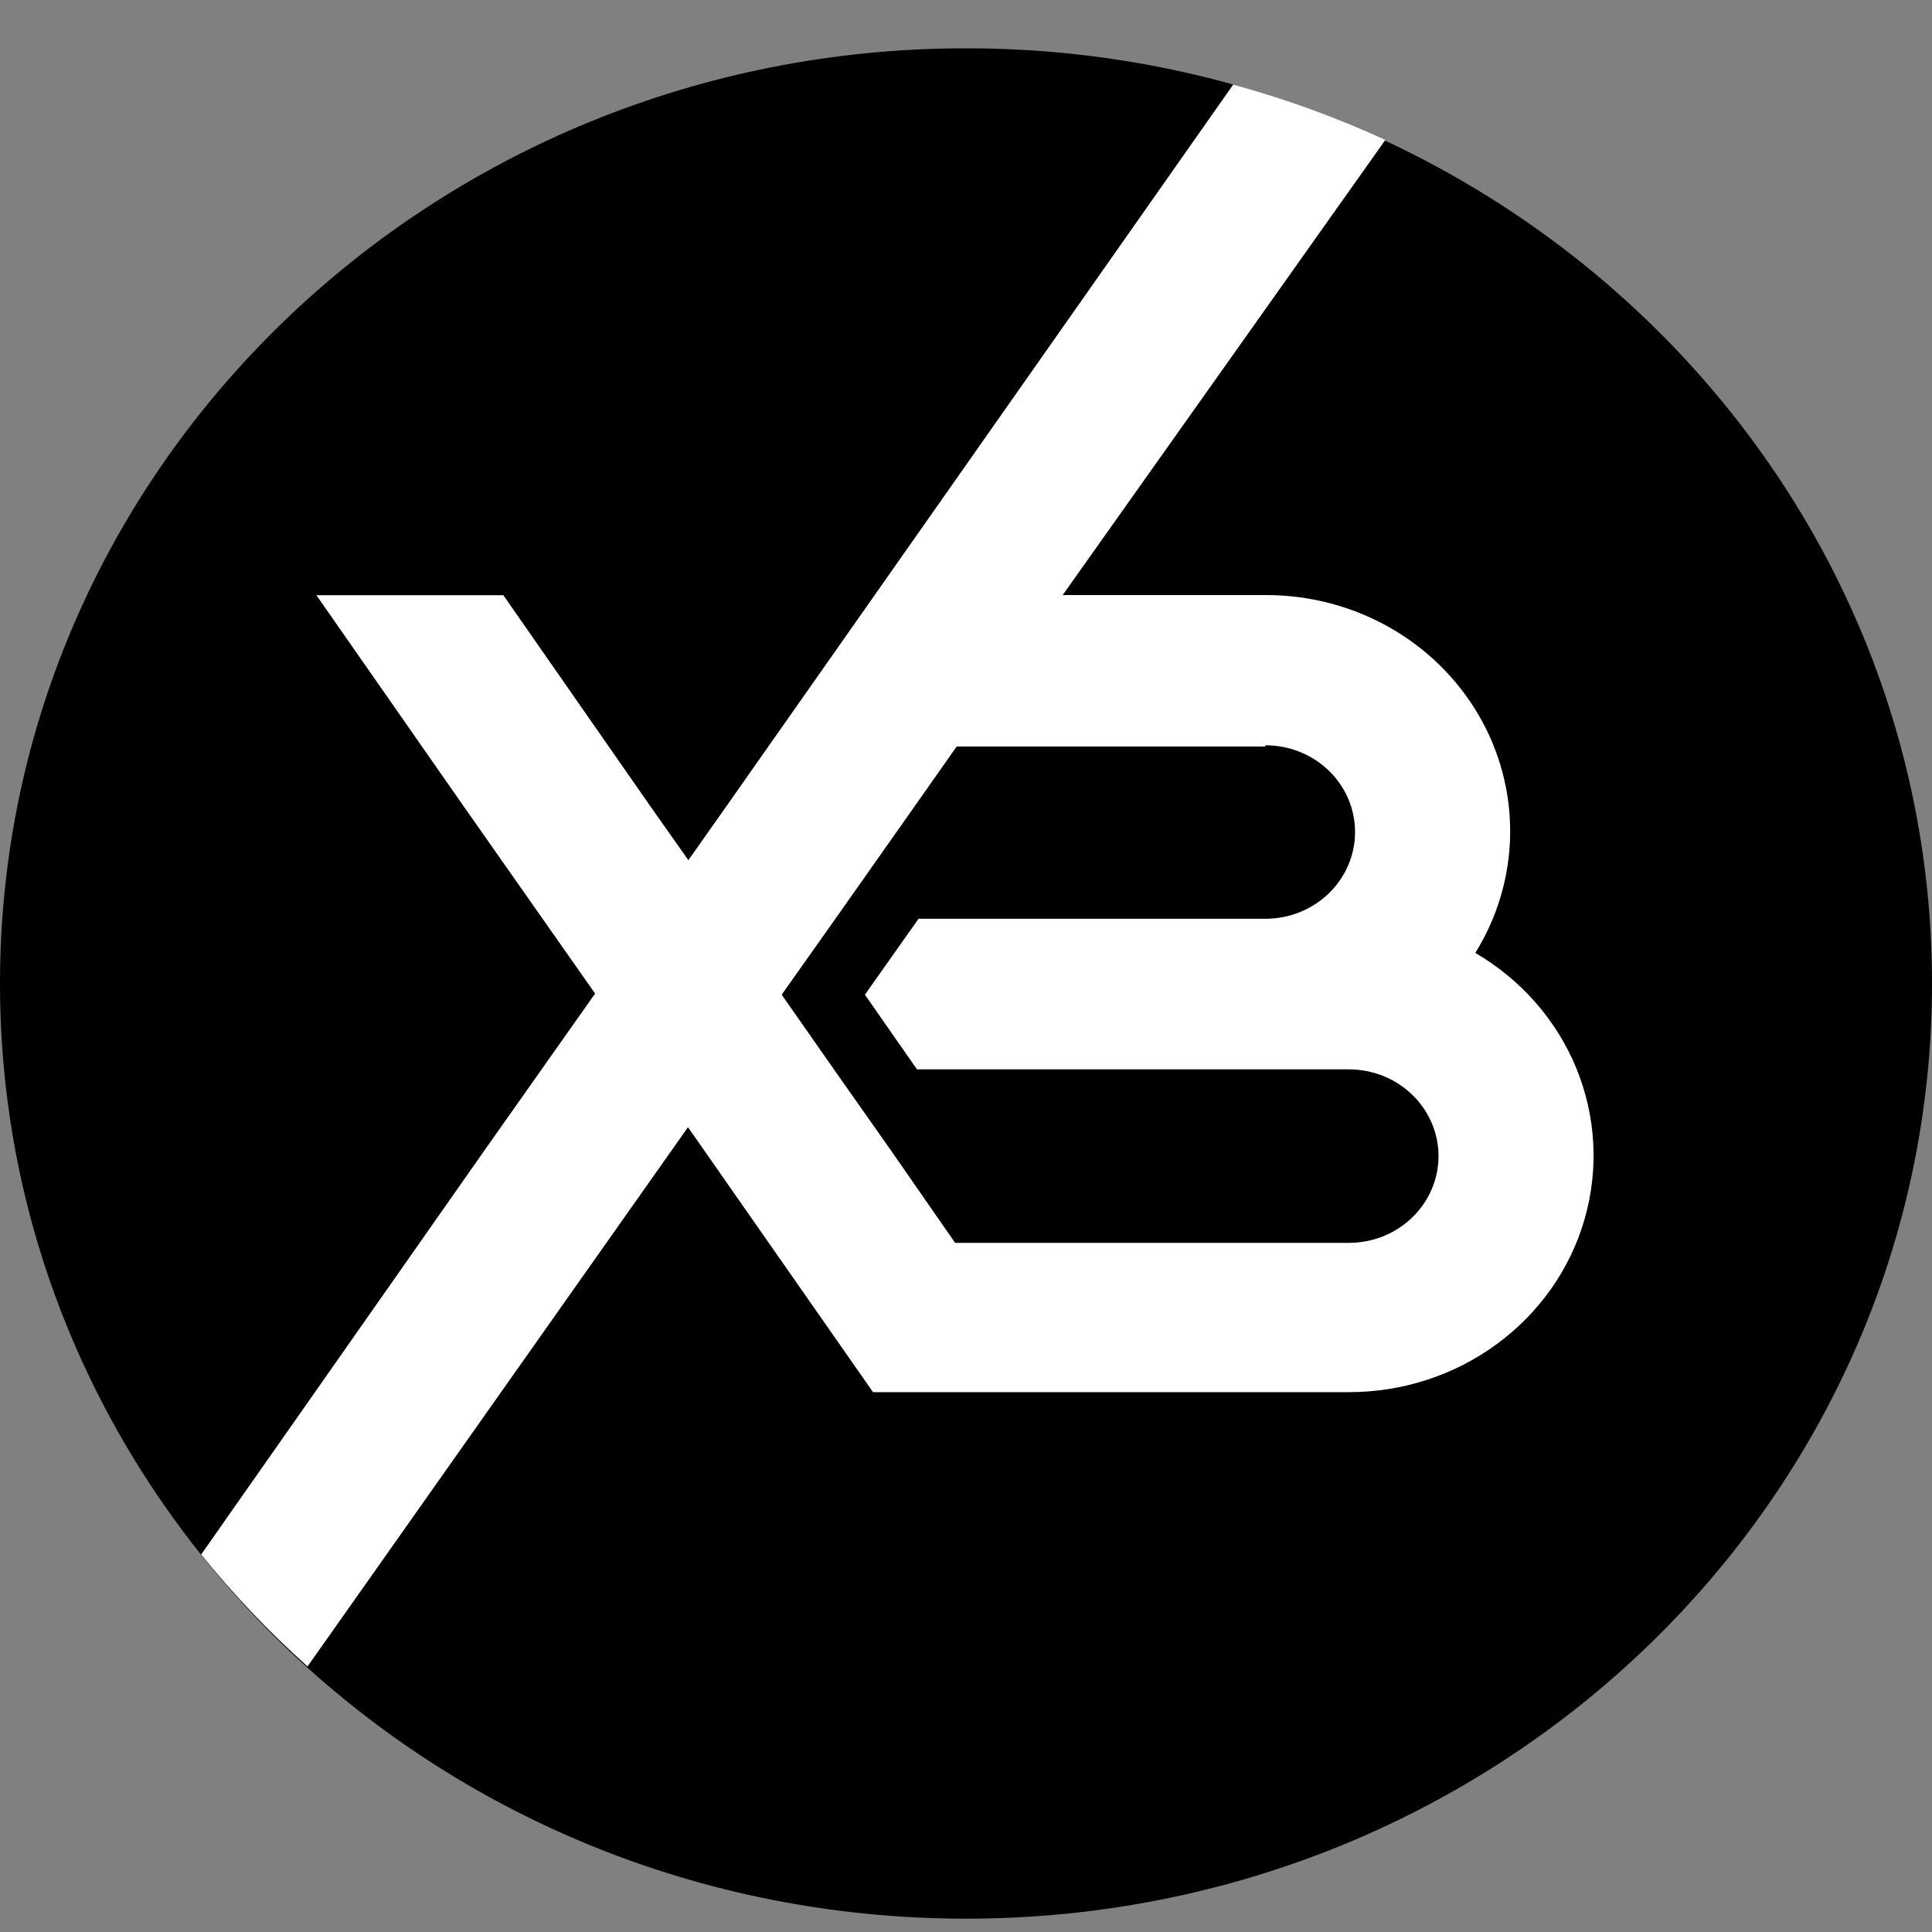
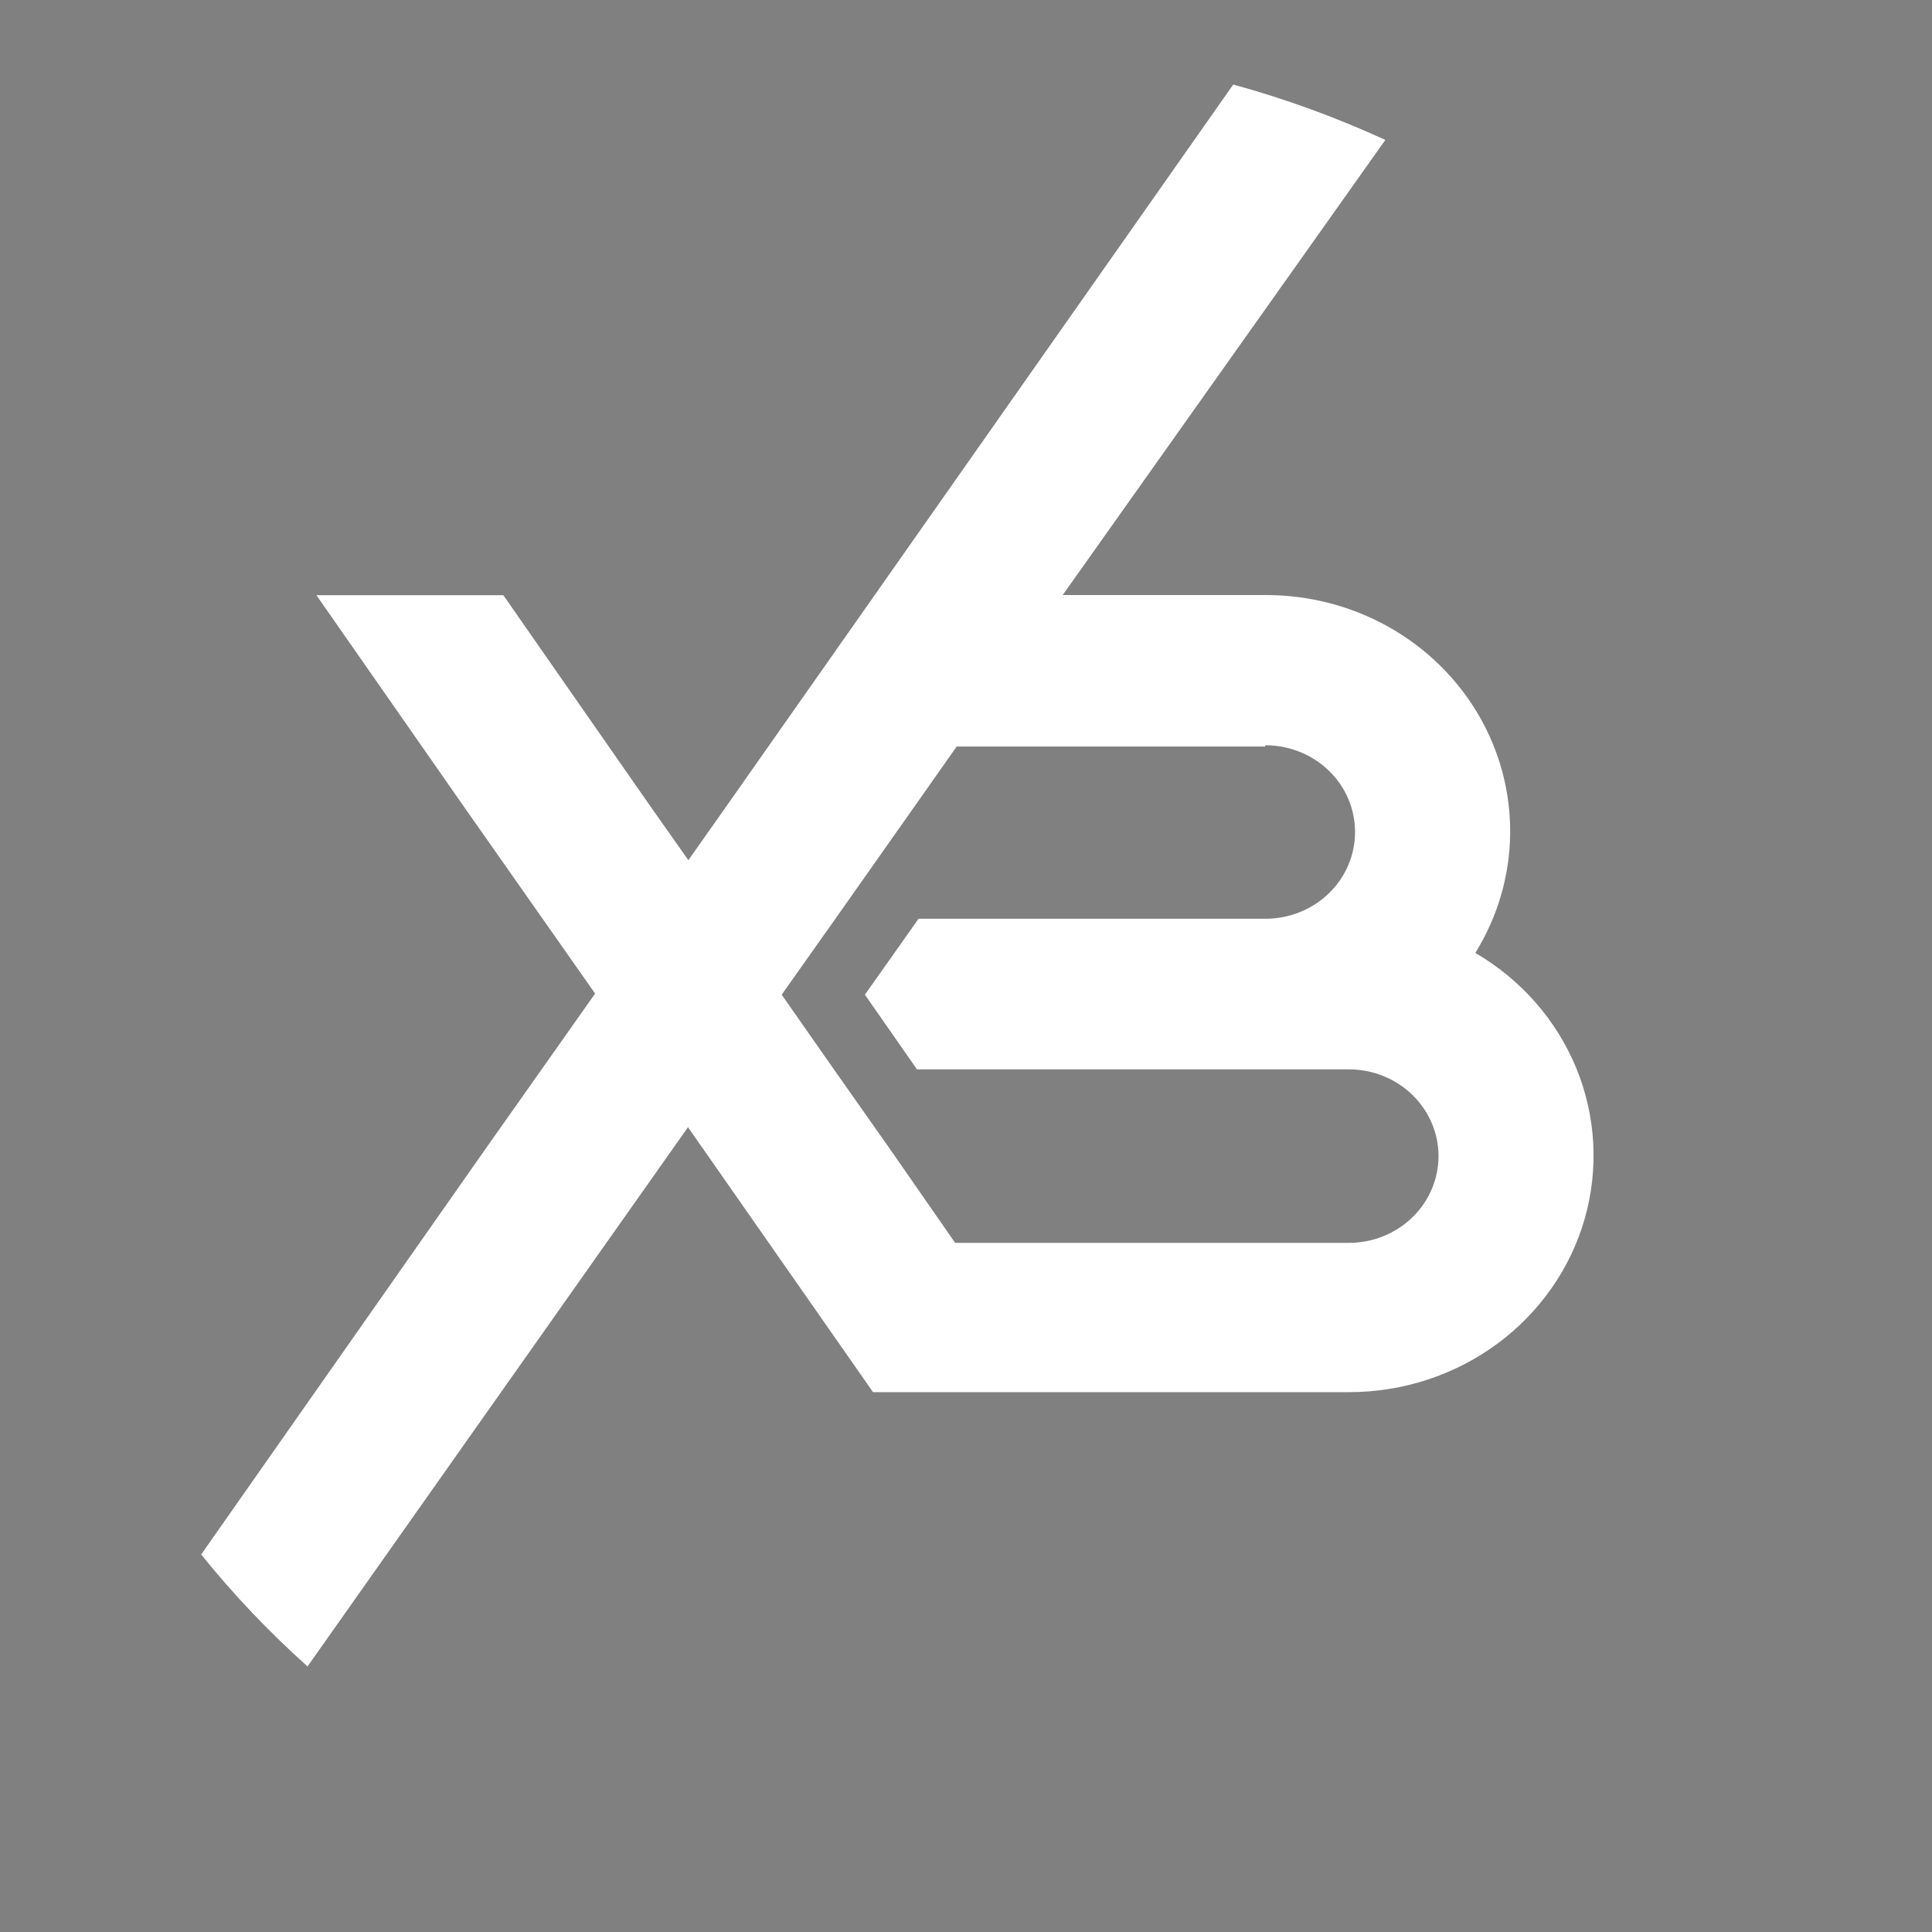
<svg xmlns="http://www.w3.org/2000/svg" width="40" height="40" viewBox="0 0 40 40" fill="none">
  <rect x="0" y="0" width="40" height="40" fill="#808080" stroke="none" />
-   <path d="M20 39.724C31.046 39.724 40 31.055 40 20.362C40 9.669 31.046 1 20 1C8.954 1 0 9.669 0 20.362C0 31.055 8.954 39.724 20 39.724Z" fill="black" />
  <path d="M25.533 1.75L15.05 16.677L14.252 17.809L13.454 16.677L10.421 12.323H6.551L9.588 16.677L12.321 20.571L10.042 23.801L4.165 32.184C4.833 33.013 5.57 33.788 6.367 34.502L13.917 23.801L14.244 23.337L14.568 23.801L18.075 28.823H27.931C29.037 28.823 30.113 28.473 30.994 27.825C31.874 27.178 32.512 26.269 32.808 25.238C33.104 24.206 33.044 23.109 32.635 22.114C32.226 21.119 31.492 20.282 30.545 19.729C31.006 18.986 31.255 18.138 31.266 17.271C31.277 16.405 31.051 15.551 30.609 14.797C30.167 14.043 29.527 13.417 28.753 12.981C27.979 12.546 27.099 12.318 26.204 12.32H22.002L28.682 2.897C27.667 2.431 26.614 2.047 25.533 1.75ZM26.2 15.43C26.692 15.43 27.164 15.619 27.512 15.956C27.86 16.292 28.055 16.749 28.055 17.226C28.055 17.702 27.86 18.159 27.512 18.496C27.164 18.833 26.692 19.022 26.2 19.022H19.017L17.907 20.594L18.985 22.14H27.927C28.42 22.14 28.892 22.329 29.239 22.666C29.587 23.003 29.783 23.46 29.783 23.936C29.783 24.413 29.587 24.869 29.239 25.206C28.892 25.543 28.42 25.732 27.927 25.732H19.775L18.434 23.801L17.265 22.14L16.184 20.594L17.277 19.049L18.929 16.704L19.807 15.456H26.192L26.2 15.43Z" fill="white" />
</svg>